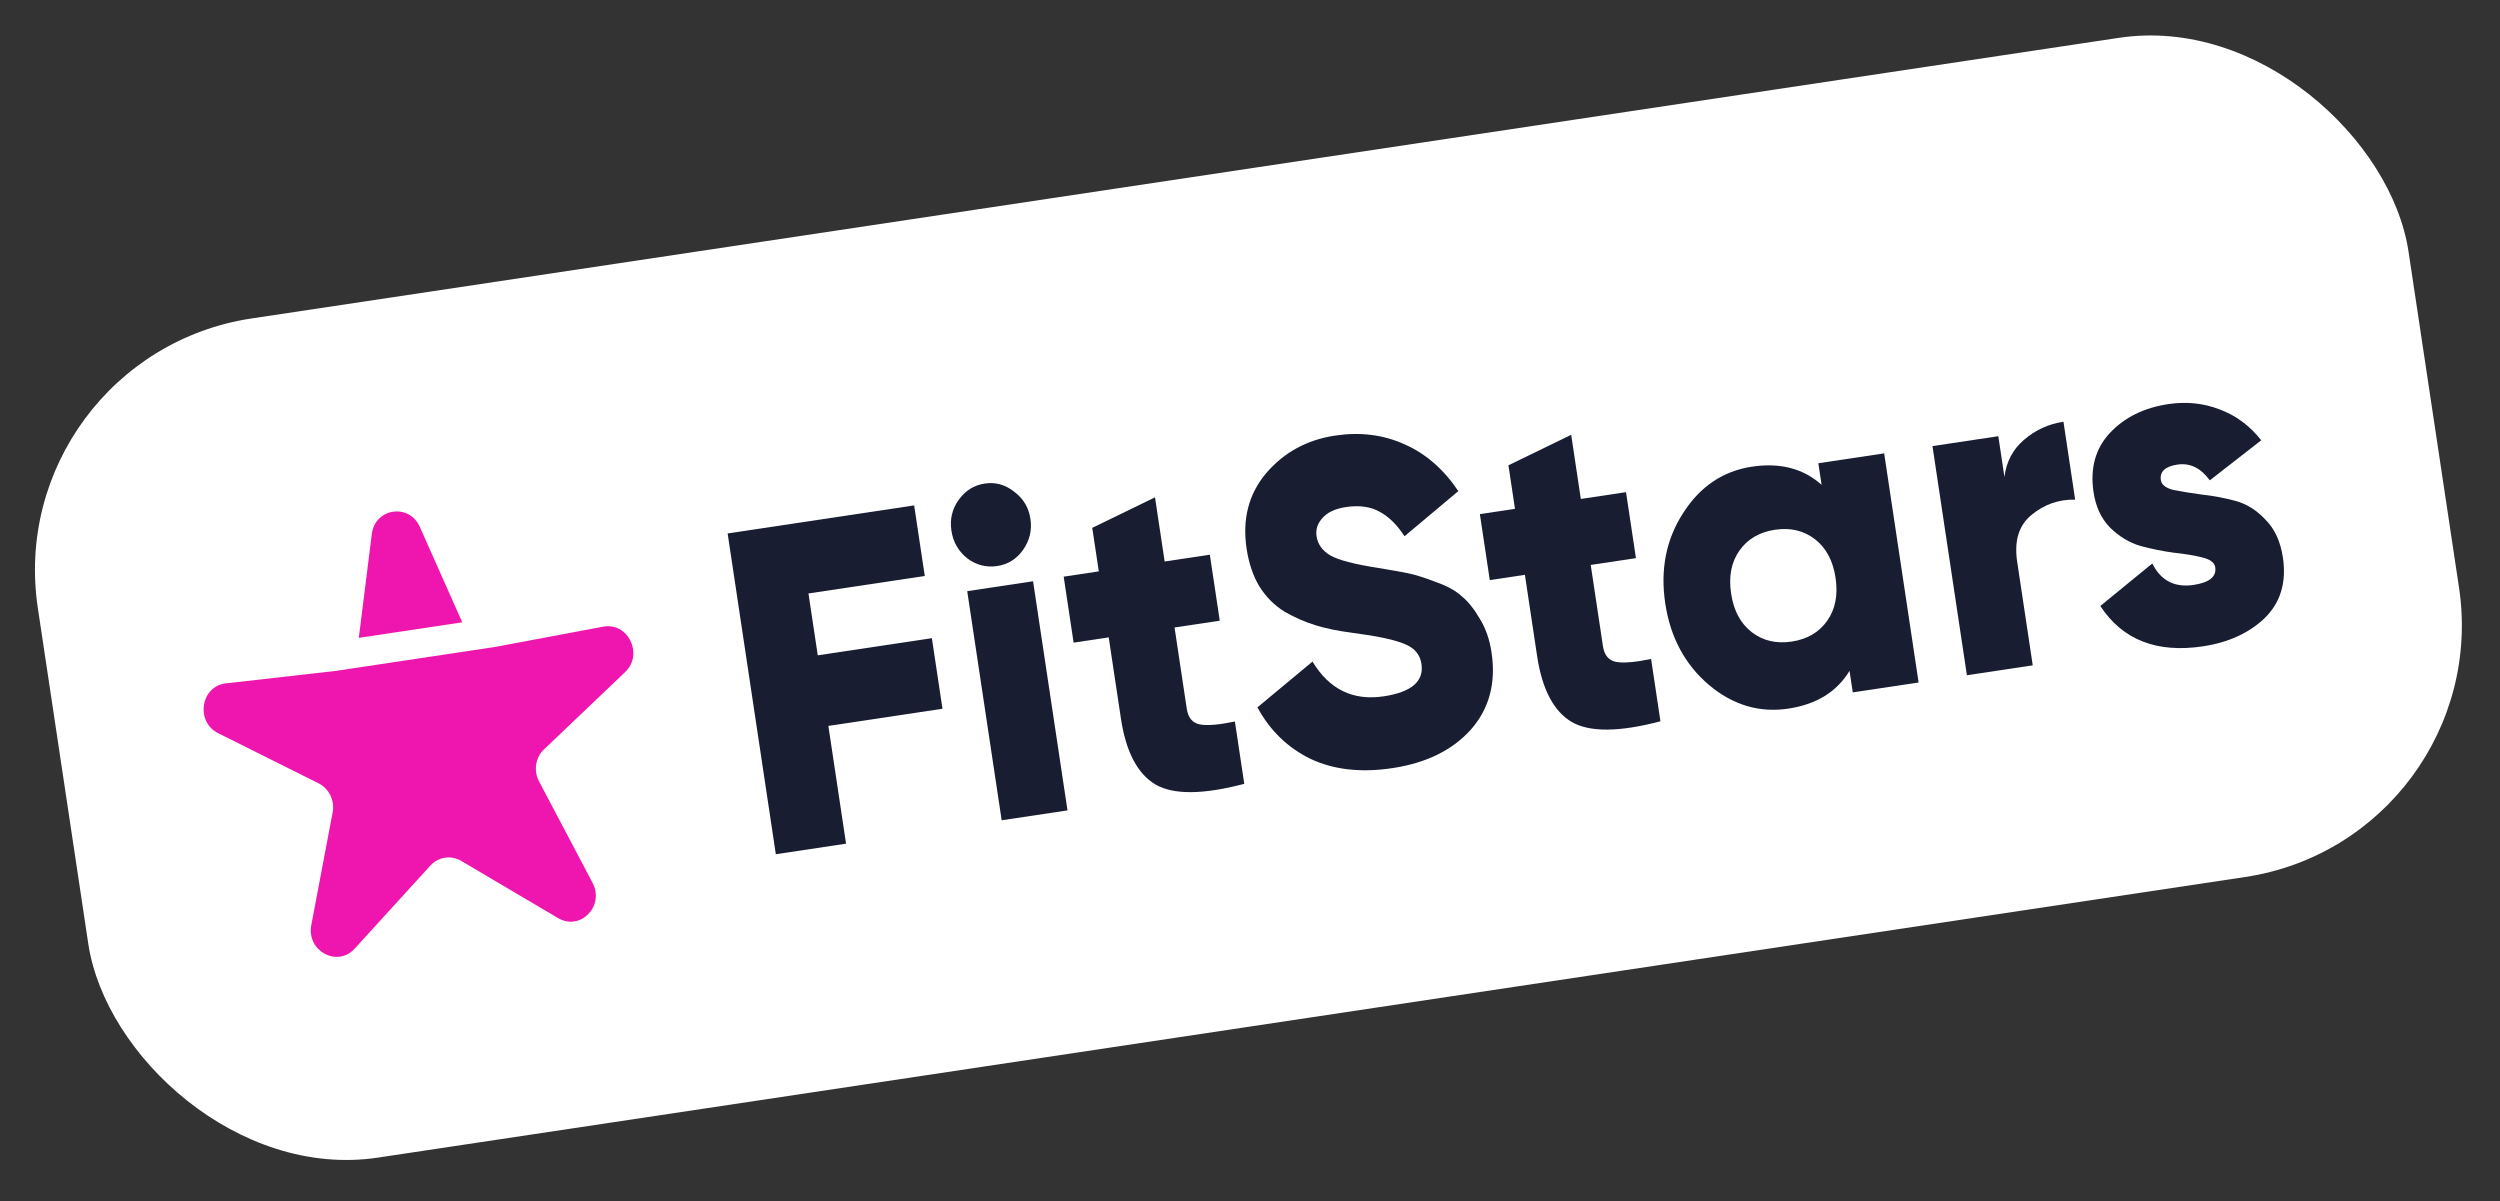
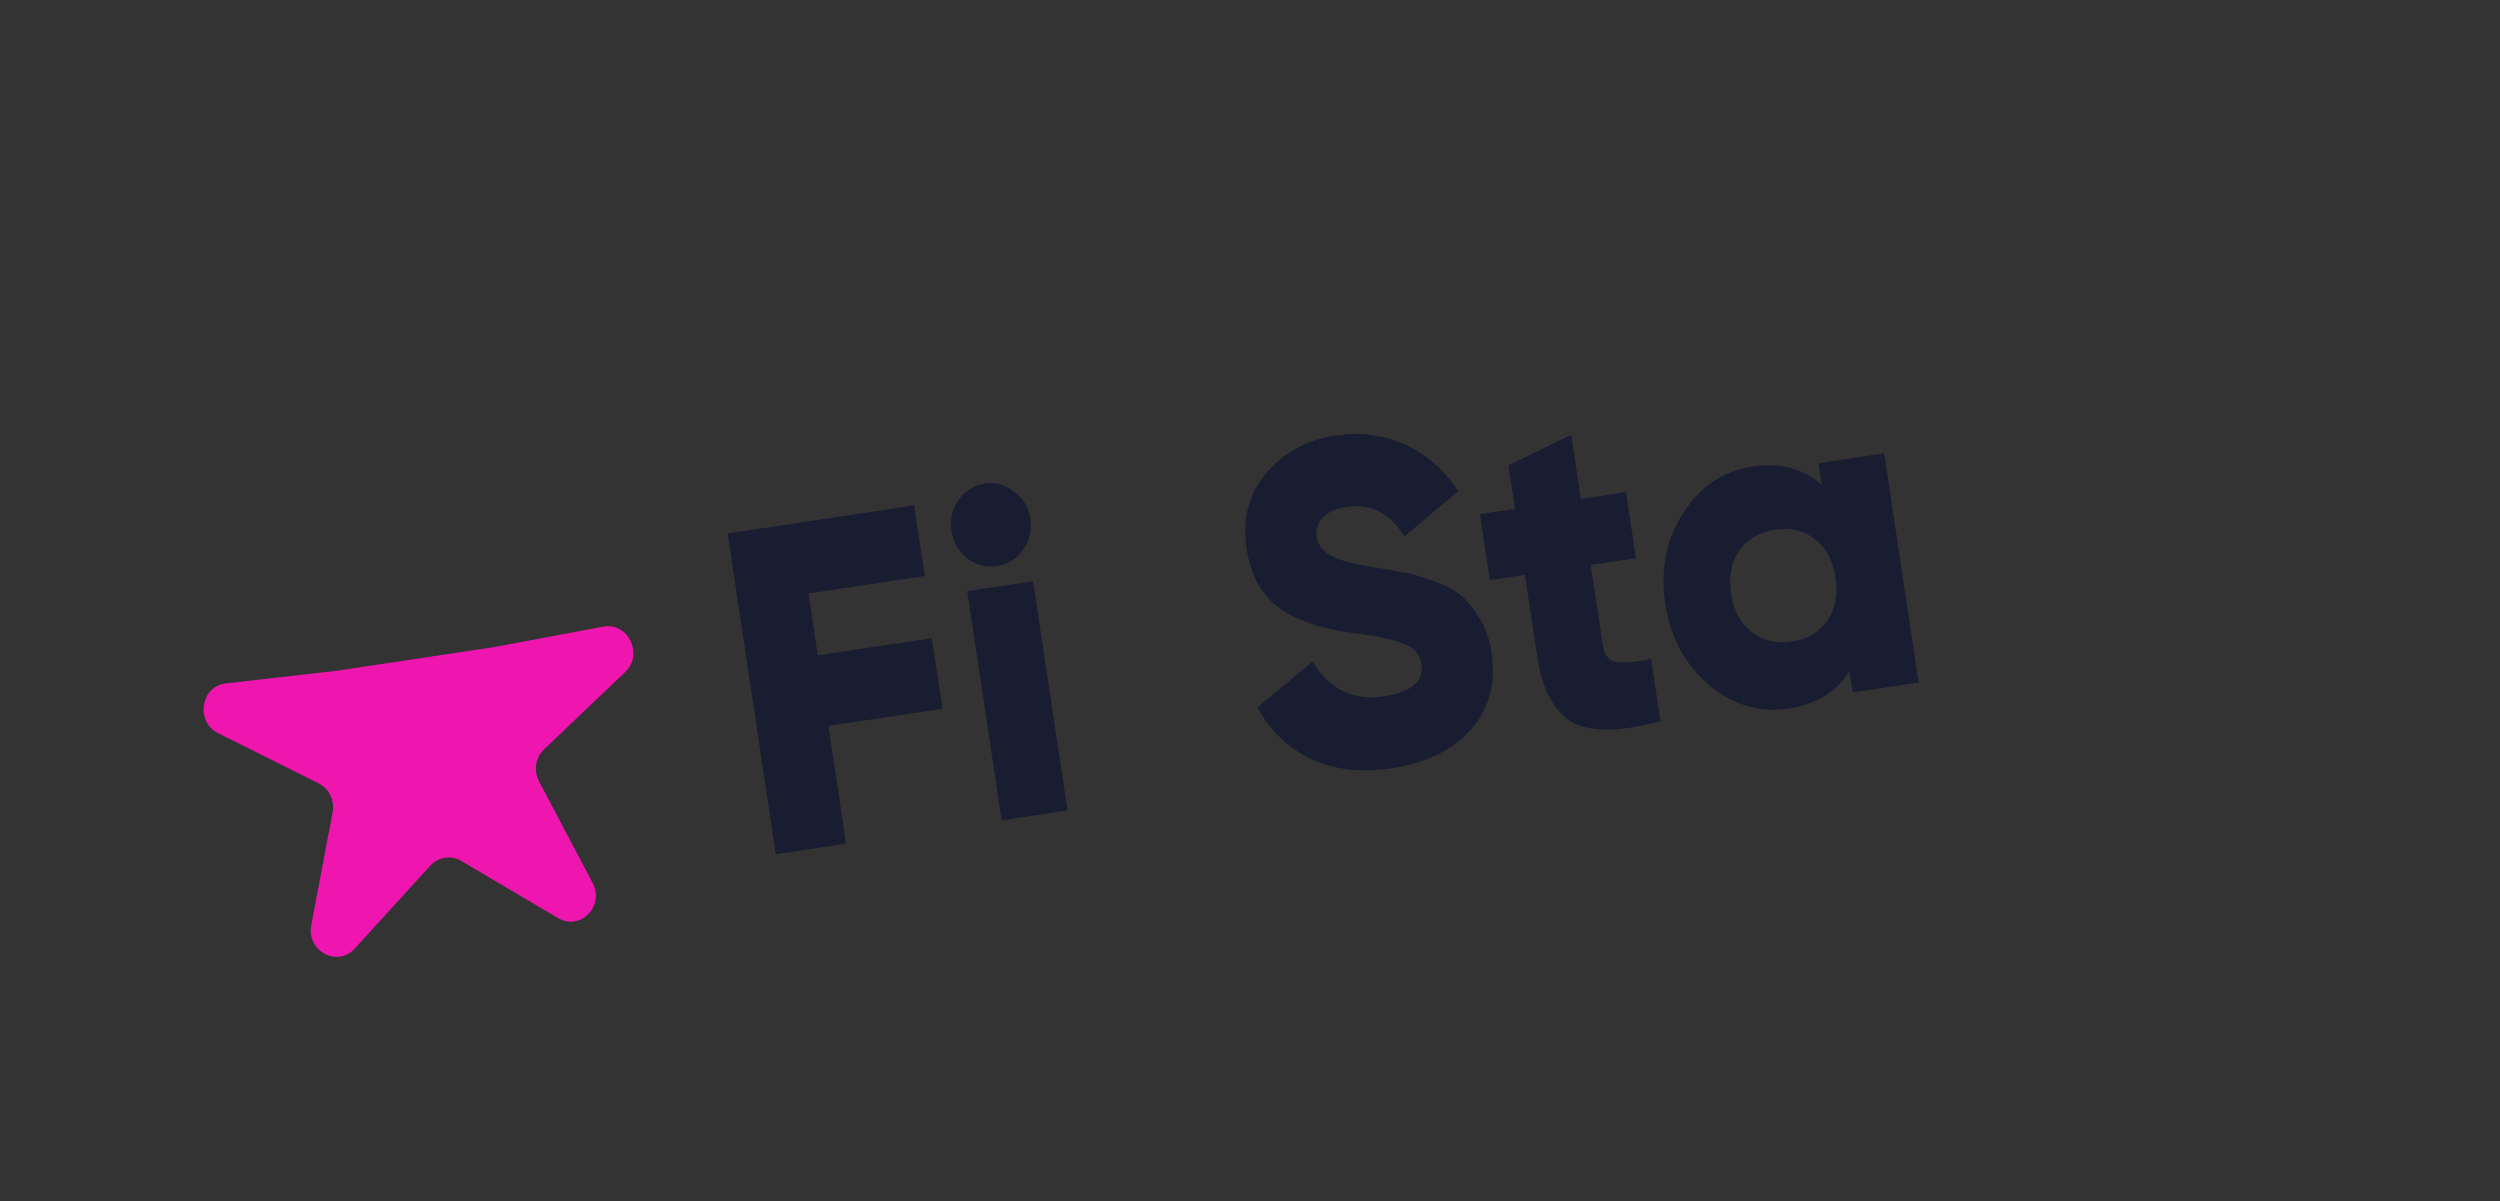
<svg xmlns="http://www.w3.org/2000/svg" width="154" height="74" viewBox="0 0 154 74" fill="none">
  <rect x="0" y="0" width="154" height="74" fill="#333333" stroke="none" />
  <g clip-path="url(#clip0_31_387)">
-     <rect y="21.945" width="147.676" height="52.275" rx="15.682" transform="rotate(-8.546 0 21.945)" fill="white" />
    <path d="M56.966 35.48L49.801 36.557L50.374 40.368L57.403 39.311L58.057 43.659L51.027 44.715L52.117 51.97L47.791 52.62L44.822 32.86L56.312 31.133L56.966 35.48Z" fill="#181D31" />
    <path d="M63.016 33.878C62.62 34.438 62.09 34.768 61.423 34.868C60.756 34.968 60.142 34.81 59.582 34.394C59.037 33.957 58.712 33.39 58.608 32.693C58.503 31.997 58.648 31.369 59.043 30.809C59.453 30.228 59.992 29.887 60.659 29.787C61.326 29.687 61.932 29.856 62.477 30.293C63.037 30.709 63.369 31.266 63.474 31.962C63.579 32.658 63.426 33.297 63.016 33.878ZM61.703 50.529L59.581 36.415L63.637 35.806L65.758 49.92L61.703 50.529Z" fill="#181D31" />
-     <path d="M75.137 38.234L72.352 38.653L73.103 43.649C73.188 44.214 73.458 44.539 73.913 44.624C74.368 44.71 75.088 44.65 76.07 44.444L76.647 48.283C74.112 48.953 72.29 48.967 71.18 48.326C70.067 47.665 69.356 46.31 69.048 44.258L68.297 39.262L66.134 39.587L65.523 35.522L67.686 35.197L67.283 32.515L71.148 30.636L71.742 34.588L74.526 34.169L75.137 38.234Z" fill="#181D31" />
    <path d="M85.762 47.318C83.833 47.608 82.155 47.417 80.727 46.746C79.315 46.054 78.225 44.996 77.458 43.572L80.85 40.753C81.881 42.465 83.343 43.178 85.235 42.894C86.948 42.636 87.723 41.971 87.562 40.899C87.474 40.315 87.127 39.906 86.52 39.67C85.929 39.412 84.843 39.181 83.264 38.976C82.437 38.869 81.705 38.719 81.068 38.526C80.431 38.333 79.79 38.054 79.145 37.69C78.516 37.303 77.995 36.785 77.584 36.134C77.191 35.481 76.927 34.703 76.791 33.8C76.517 31.974 76.919 30.423 77.999 29.144C79.097 27.863 80.511 27.093 82.241 26.832C83.791 26.6 85.219 26.779 86.525 27.372C87.827 27.946 88.93 28.906 89.833 30.253L86.518 33.031C86.062 32.33 85.554 31.829 84.993 31.528C84.429 31.209 83.732 31.111 82.903 31.236C82.254 31.334 81.772 31.56 81.457 31.915C81.157 32.249 81.038 32.623 81.1 33.037C81.174 33.526 81.454 33.917 81.94 34.21C82.444 34.5 83.423 34.757 84.876 34.981C85.669 35.112 86.285 35.221 86.722 35.31C87.159 35.398 87.72 35.573 88.405 35.836C89.105 36.077 89.646 36.371 90.03 36.718C90.429 37.042 90.803 37.506 91.151 38.108C91.515 38.688 91.758 39.383 91.879 40.192C92.162 42.074 91.737 43.658 90.603 44.945C89.466 46.213 87.853 47.004 85.762 47.318Z" fill="#181D31" />
    <path d="M100.774 34.381L97.989 34.8L98.74 39.796C98.825 40.361 99.095 40.686 99.55 40.772C100.006 40.857 100.725 40.797 101.707 40.592L102.284 44.431C99.749 45.1 97.927 45.114 96.817 44.473C95.704 43.813 94.993 42.457 94.685 40.406L93.934 35.409L91.771 35.734L91.16 31.669L93.323 31.344L92.92 28.663L96.785 26.783L97.379 30.735L100.163 30.317L100.774 34.381Z" fill="#181D31" />
    <path d="M112.01 28.536L116.065 27.927L118.186 42.041L114.131 42.651L113.931 41.324C113.149 42.615 111.892 43.391 110.162 43.651C108.377 43.919 106.747 43.433 105.27 42.192C103.791 40.933 102.894 39.259 102.58 37.17C102.266 35.081 102.633 33.227 103.679 31.607C104.723 29.968 106.137 29.015 107.922 28.747C109.652 28.486 111.081 28.859 112.209 29.863L112.01 28.536ZM107.905 38.939C108.593 39.47 109.415 39.664 110.37 39.521C111.326 39.377 112.054 38.95 112.556 38.24C113.057 37.529 113.229 36.647 113.07 35.593C112.912 34.539 112.489 33.747 111.8 33.215C111.112 32.684 110.291 32.489 109.335 32.633C108.38 32.777 107.652 33.204 107.15 33.914C106.649 34.624 106.477 35.507 106.636 36.56C106.794 37.614 107.217 38.407 107.905 38.939Z" fill="#181D31" />
-     <path d="M123.473 29.383C123.59 28.441 123.991 27.679 124.678 27.094C125.379 26.489 126.19 26.117 127.109 25.979L127.83 30.777C126.813 30.757 125.912 31.075 125.126 31.732C124.355 32.368 124.066 33.325 124.258 34.605L125.217 40.984L121.161 41.594L119.04 27.48L123.096 26.87L123.473 29.383Z" fill="#181D31" />
-     <path d="M133.109 29.58C133.152 29.862 133.413 30.064 133.891 30.184C134.386 30.283 134.971 30.378 135.648 30.468C136.323 30.54 137.005 30.669 137.697 30.853C138.388 31.038 139.008 31.426 139.558 32.017C140.123 32.586 140.479 33.36 140.626 34.339C140.855 35.863 140.488 37.102 139.525 38.055C138.56 38.989 137.284 39.575 135.698 39.814C132.85 40.242 130.744 39.413 129.38 37.328L132.581 34.711C133.108 35.767 133.958 36.207 135.129 36.031C136.103 35.885 136.546 35.52 136.458 34.937C136.416 34.654 136.146 34.454 135.649 34.336C135.17 34.216 134.593 34.12 133.919 34.048C133.242 33.957 132.558 33.819 131.866 33.635C131.172 33.431 130.544 33.054 129.982 32.503C129.438 31.95 129.099 31.222 128.963 30.319C128.742 28.851 129.076 27.636 129.964 26.675C130.869 25.712 132.07 25.117 133.566 24.893C134.684 24.725 135.742 24.835 136.74 25.224C137.736 25.594 138.586 26.226 139.292 27.121L136.124 29.589C135.567 28.826 134.901 28.502 134.126 28.619C133.369 28.733 133.03 29.053 133.109 29.58Z" fill="#181D31" />
    <path d="M30.448 39.86L37.155 38.603C38.694 38.315 39.659 40.303 38.511 41.397L33.508 46.165C32.984 46.665 32.859 47.475 33.204 48.131L36.502 54.383C37.259 55.817 35.747 57.363 34.378 56.555L28.411 53.032C27.785 52.663 27.003 52.781 26.514 53.317L21.845 58.438C20.774 59.613 18.875 58.58 19.176 56.986L20.491 50.041C20.629 49.313 20.271 48.576 19.623 48.252L13.44 45.165C12.021 44.457 12.359 42.272 13.914 42.096L20.694 41.326L30.448 39.86Z" fill="#EF16B0" />
-     <path d="M25.864 32.461L28.475 38.334L22.102 39.292L22.902 32.906C23.096 31.294 25.204 30.977 25.864 32.461Z" fill="#EF16B0" />
  </g>
  <defs>
    <clipPath id="clip0_31_387">
      <rect y="21.945" width="147.676" height="52.275" rx="15.682" transform="rotate(-8.546 0 21.945)" fill="white" />
    </clipPath>
  </defs>
</svg>